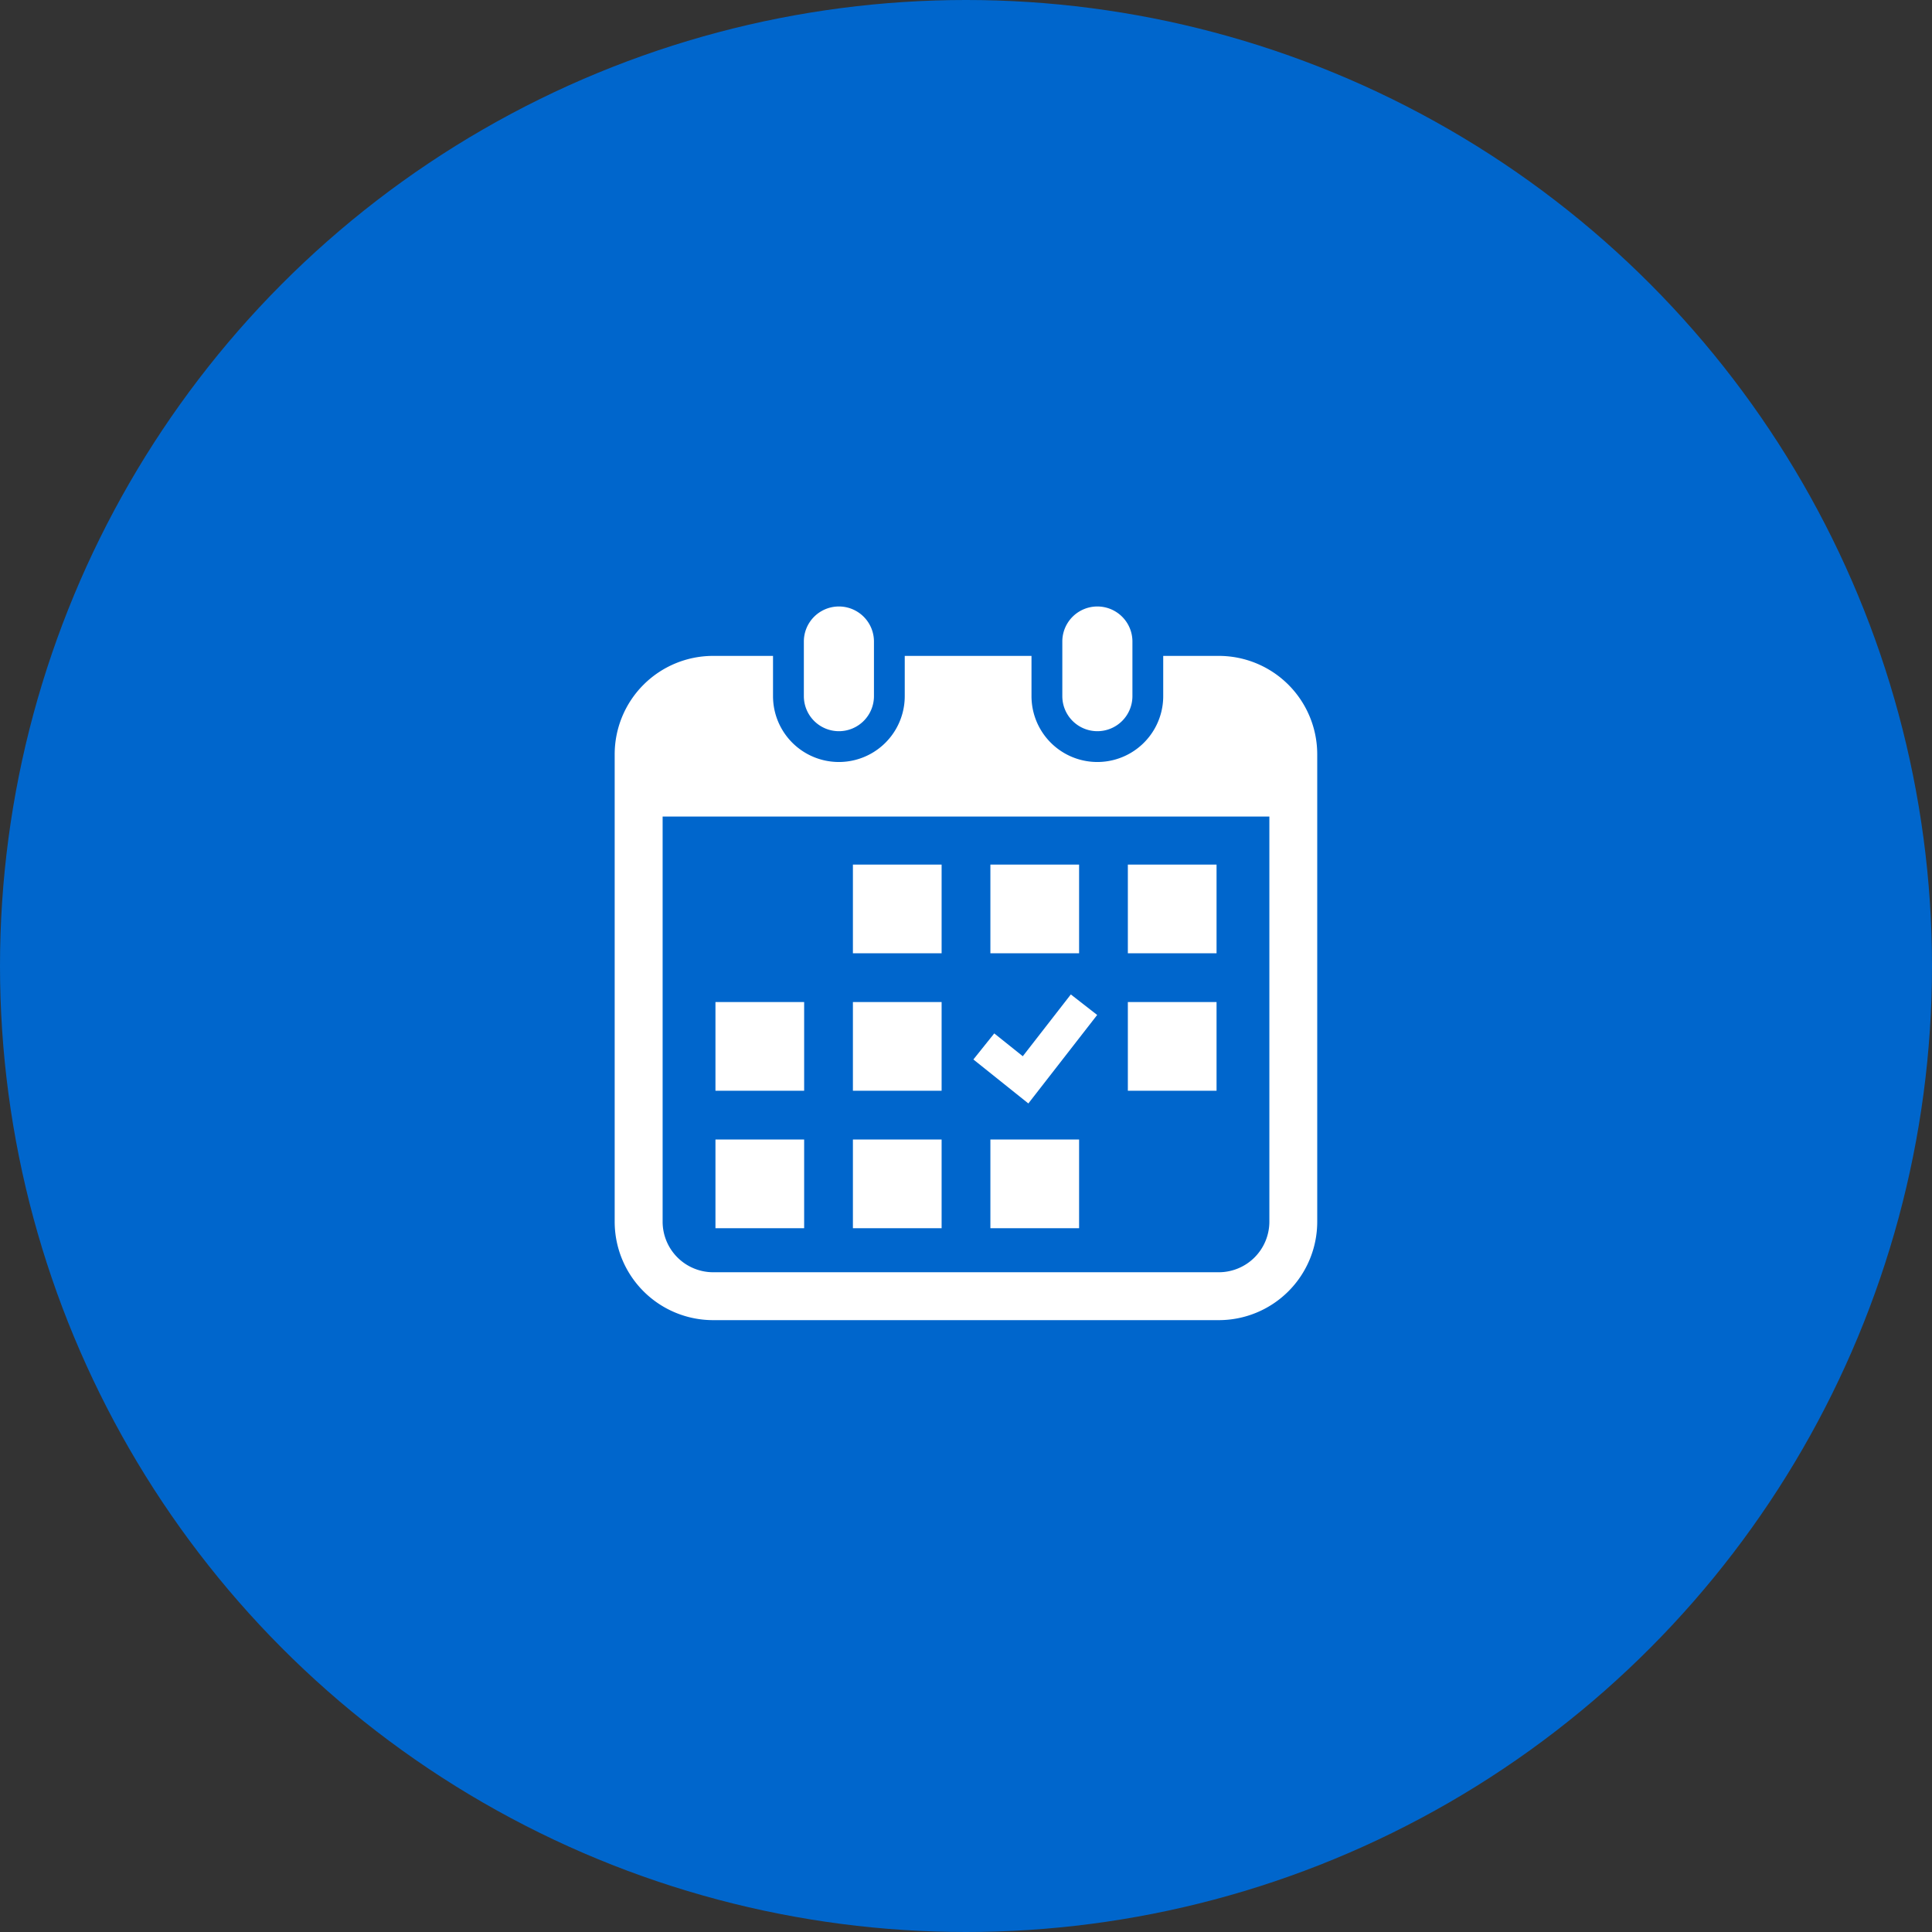
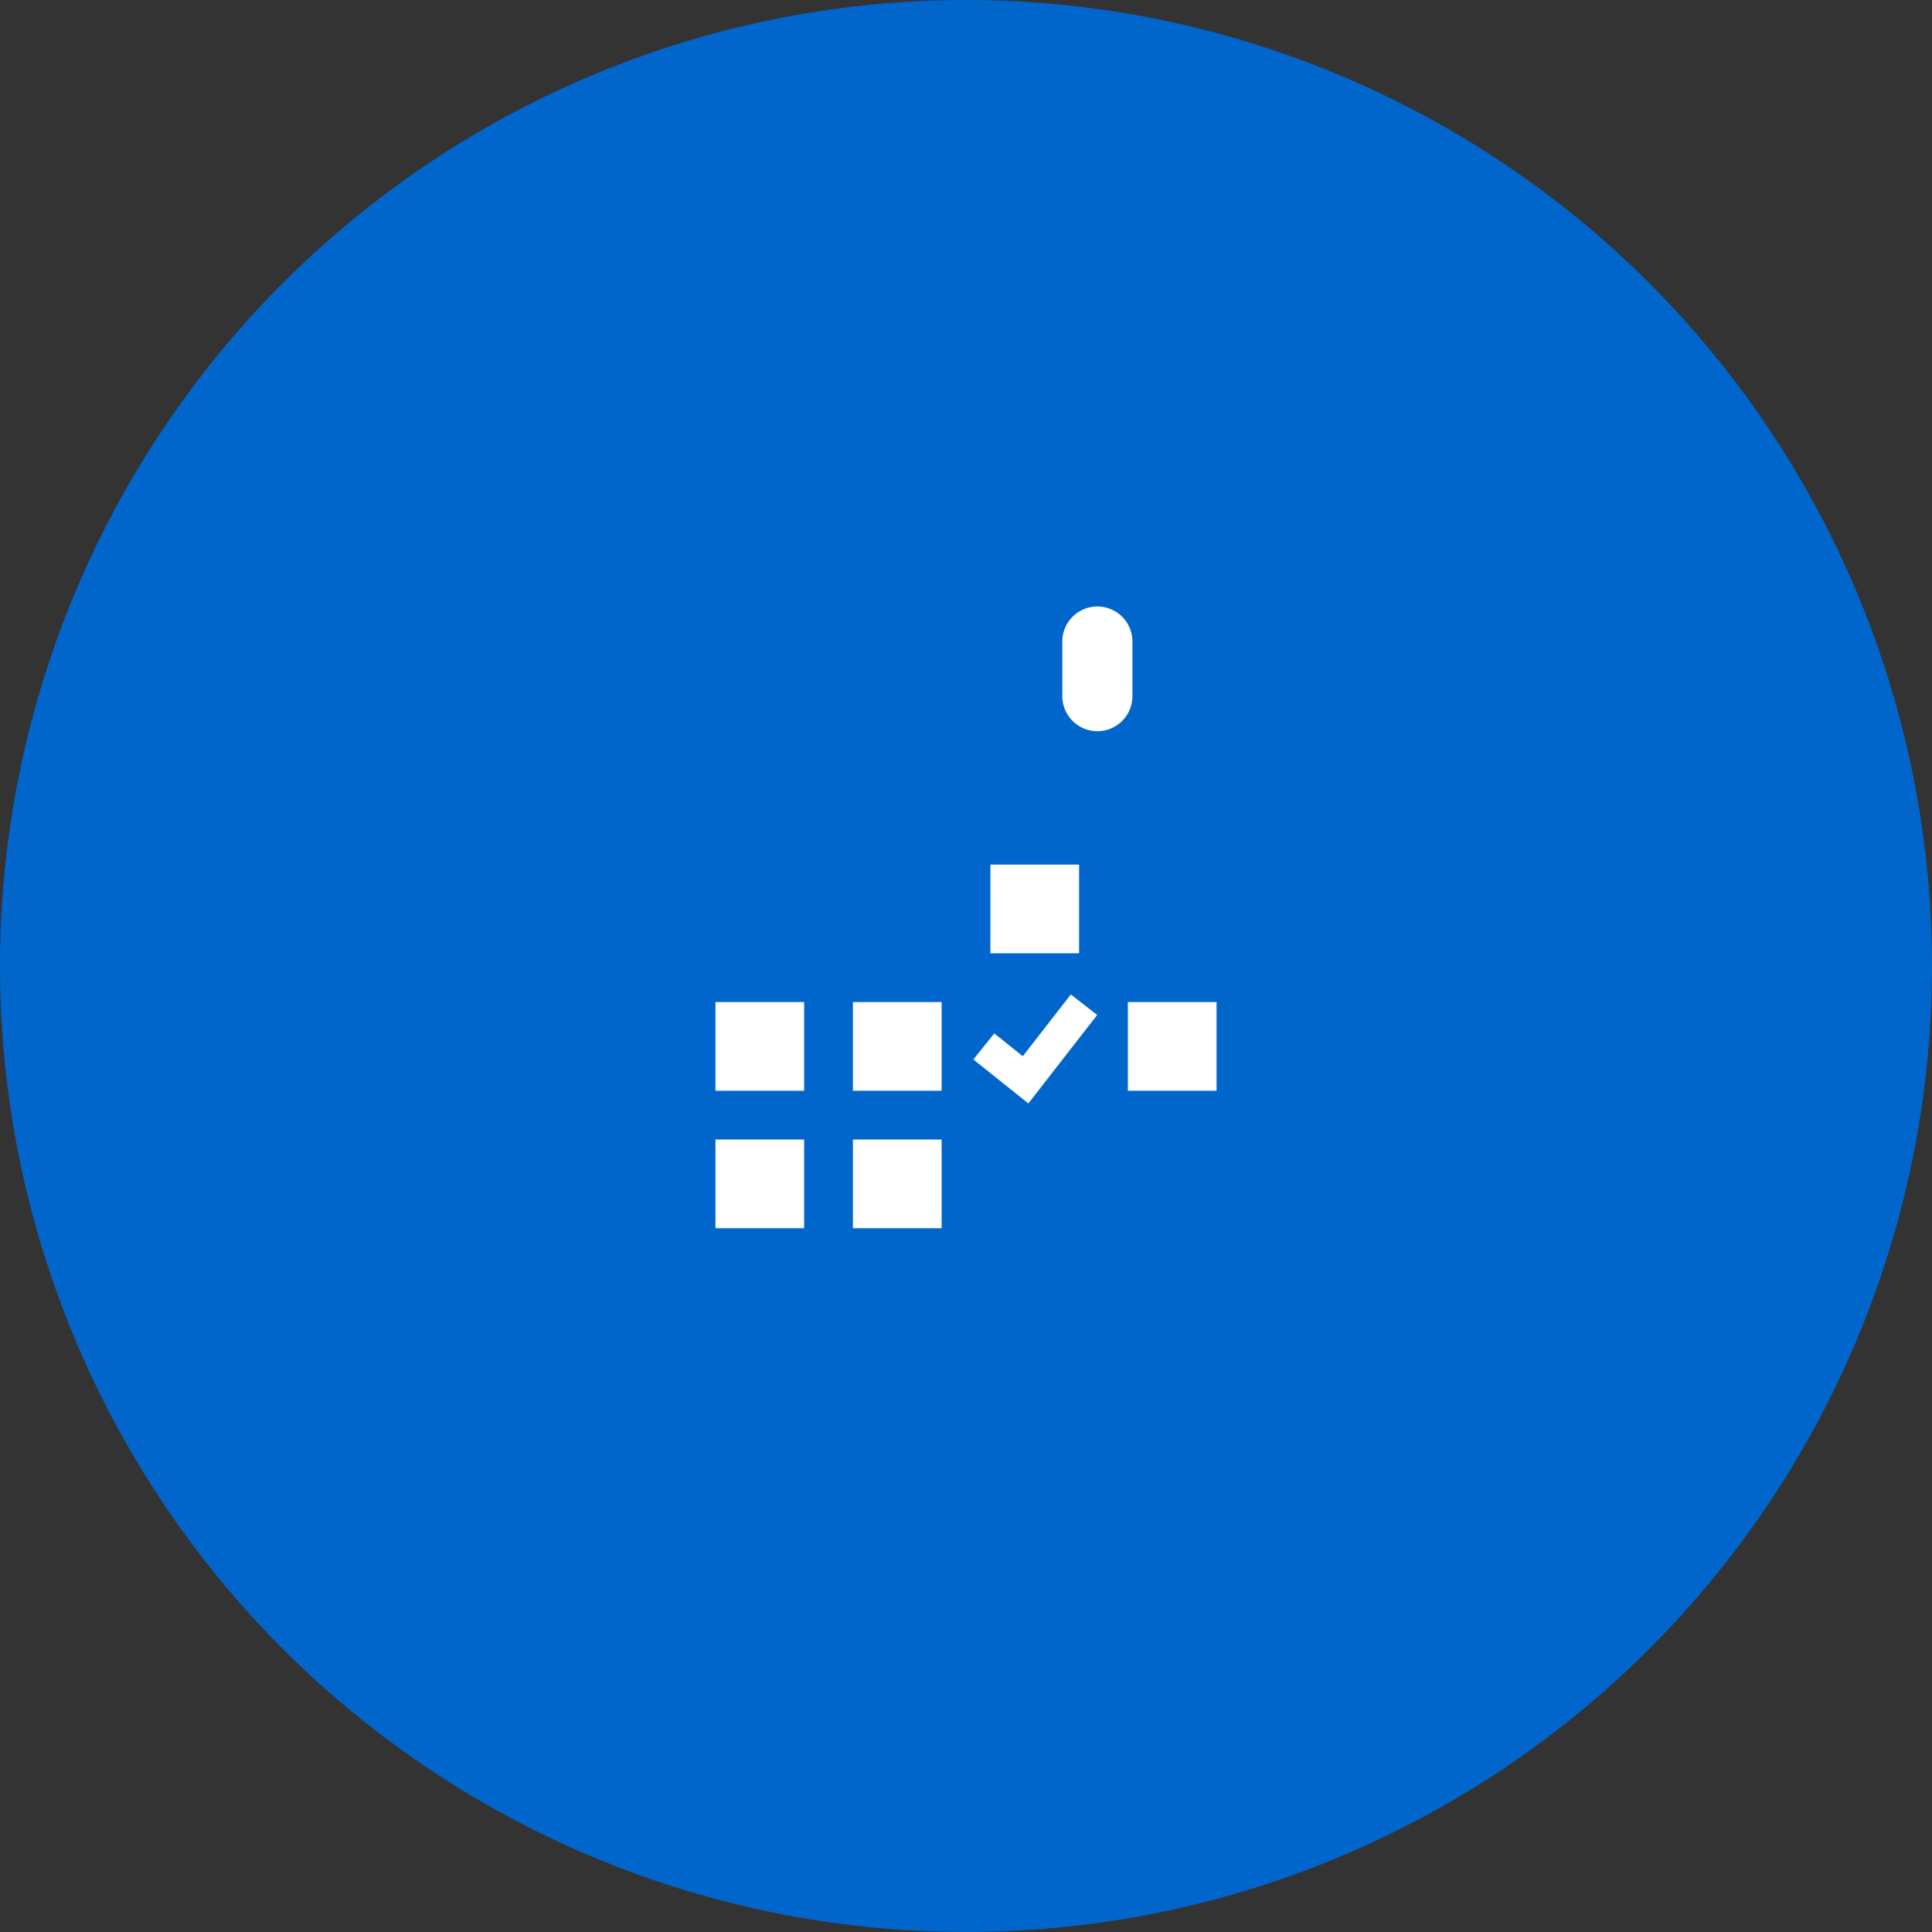
<svg xmlns="http://www.w3.org/2000/svg" width="220" height="220" viewBox="0 0 220 220">
  <rect x="0" y="0" width="220" height="220" fill="#333333" stroke="none" />
  <g transform="translate(-400 -6518)">
    <circle cx="110" cy="110" r="110" transform="translate(400 6518)" fill="#06c" />
    <g transform="translate(470 6587)">
-       <path d="M143.75,14.262a3.991,3.991,0,0,0,3.991-3.992V3.99a3.992,3.992,0,0,0-7.983,0v6.28A3.992,3.992,0,0,0,143.75,14.262Z" transform="translate(-118.222)" fill="#fff" />
      <path d="M329.041,14.262a3.992,3.992,0,0,0,3.991-3.992V3.99a3.992,3.992,0,0,0-7.983,0v6.28A3.992,3.992,0,0,0,329.041,14.262Z" transform="translate(-274.081)" fill="#fff" />
-       <path d="M72.965,35.807H66.633v4.582a7.5,7.5,0,1,1-15,0V35.807H37.2v4.582a7.5,7.5,0,1,1-15,0V35.807h-6.82a11.21,11.21,0,0,0-11.21,11.21v53.218a11.21,11.21,0,0,0,11.21,11.21h57.58a11.21,11.21,0,0,0,11.21-11.21V47.017A11.21,11.21,0,0,0,72.965,35.807Zm5.755,64.429a5.762,5.762,0,0,1-5.756,5.756H15.385a5.762,5.762,0,0,1-5.756-5.756V54.1H78.72Z" transform="translate(-4.175 -30.119)" fill="#fff" />
      <rect width="10.101" height="10.101" transform="translate(27.122 60.758)" fill="#fff" />
      <rect width="10.101" height="10.101" transform="translate(27.122 45.104)" fill="#fff" />
      <rect width="10.099" height="10.101" transform="translate(11.47 60.758)" fill="#fff" />
      <rect width="10.099" height="10.101" transform="translate(11.47 45.104)" fill="#fff" />
-       <rect width="10.1" height="10.099" transform="translate(58.431 29.452)" fill="#fff" />
      <rect width="10.101" height="10.099" transform="translate(42.777 29.452)" fill="#fff" />
      <path d="M275.373,280.846l-3-2.336-5.471,7.037-3.248-2.6-2.377,2.968,6.259,5.008Z" transform="translate(-220.436 -234.271)" fill="#fff" />
      <rect width="10.1" height="10.101" transform="translate(58.431 45.104)" fill="#fff" />
-       <rect width="10.101" height="10.101" transform="translate(42.777 60.758)" fill="#fff" />
-       <rect width="10.101" height="10.099" transform="translate(27.122 29.452)" fill="#fff" />
    </g>
  </g>
</svg>